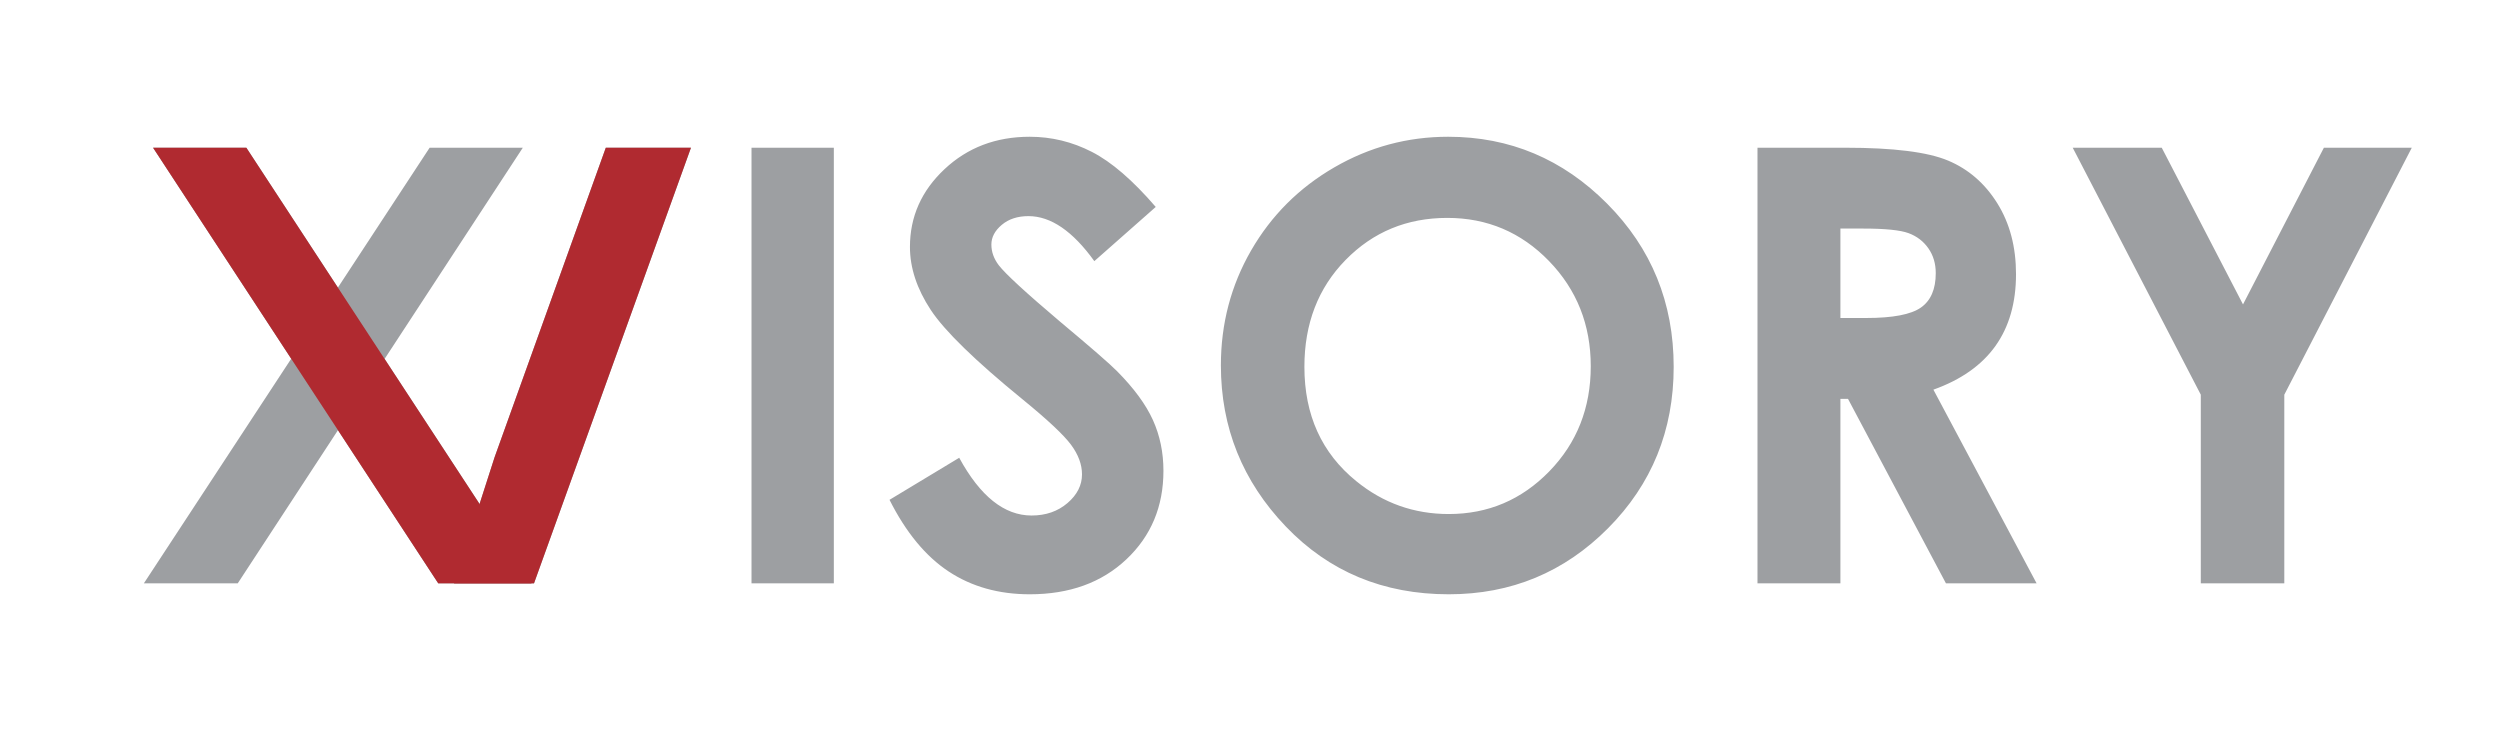
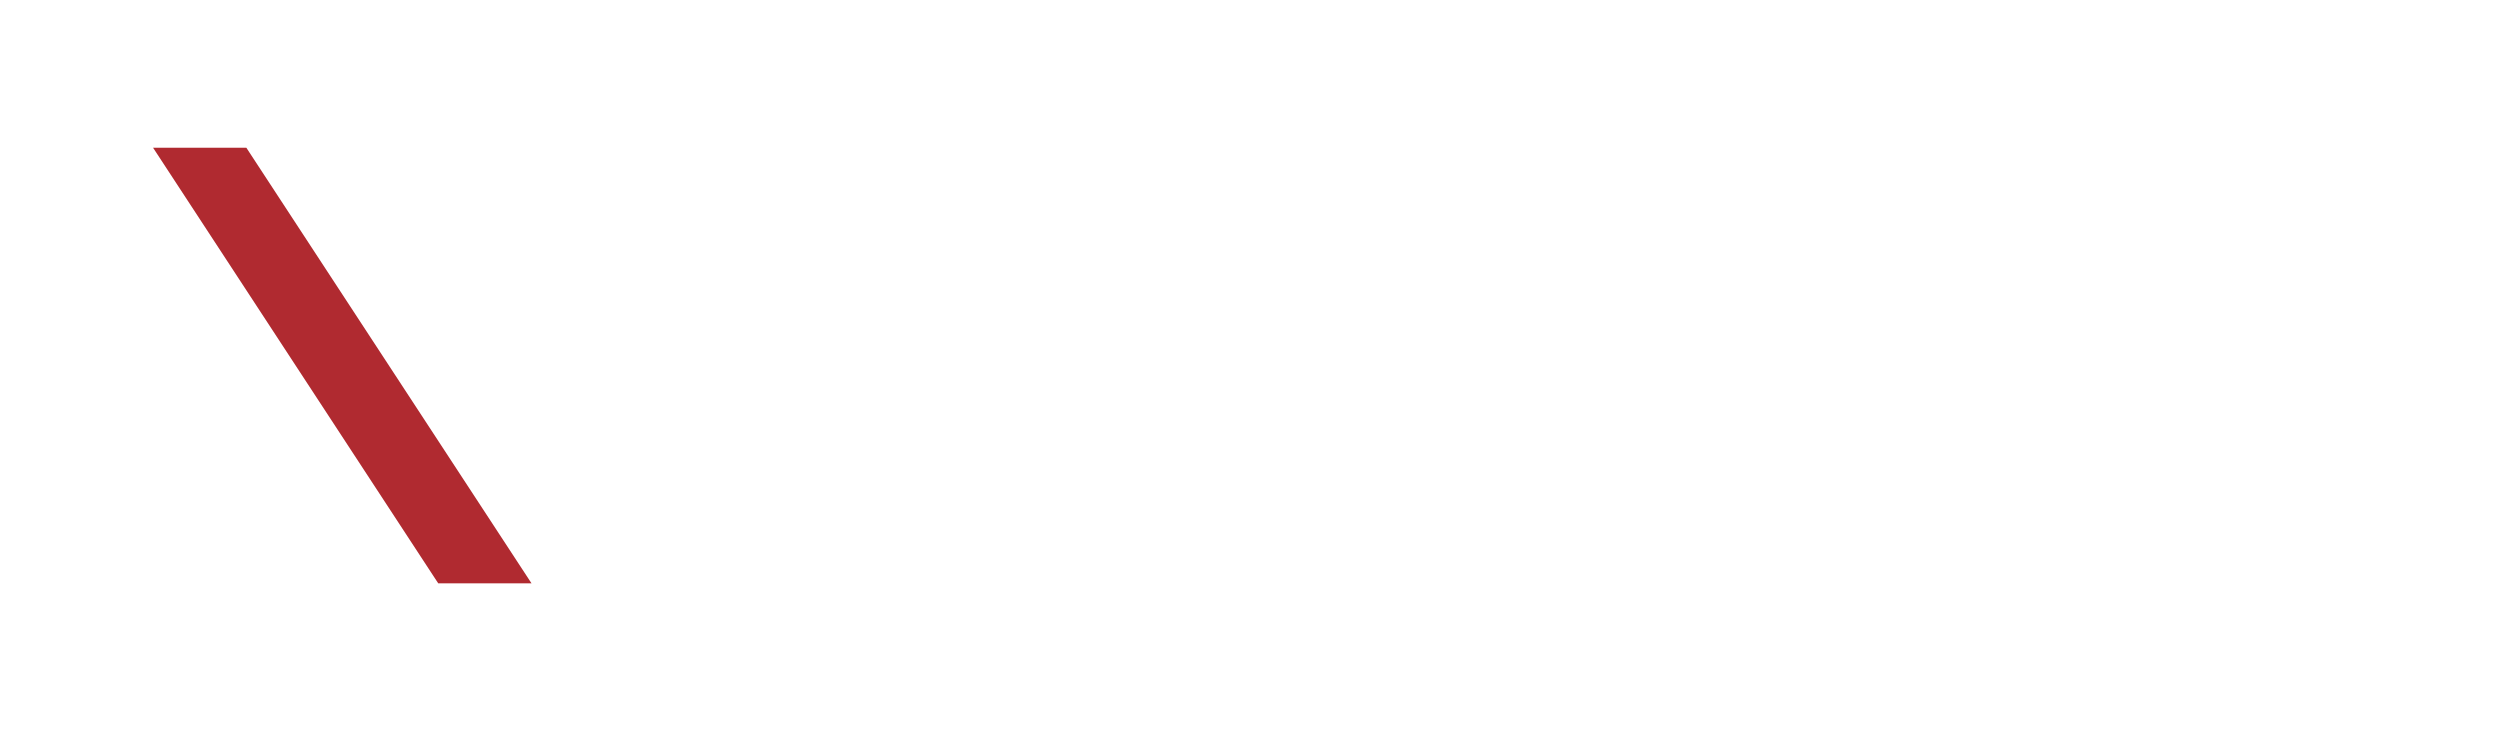
<svg xmlns="http://www.w3.org/2000/svg" xmlns:ns1="http://www.serif.com/" width="100%" height="100%" viewBox="0 0 3538 1050" version="1.1" xml:space="preserve" style="fill-rule:evenodd;clip-rule:evenodd;stroke-linejoin:round;stroke-miterlimit:2;">
  <g id="Ebene-1" ns1:id="Ebene 1" transform="matrix(4.167,0,0,4.167,0,0)">
    <g transform="matrix(1,0,0,1,747.437,114.232)">
-       <path d="M0,19.813L0,83.879L28.361,83.879L28.361,19.813L71.658,-64.064L41.805,-64.064L14.334,-10.846L-13.264,-64.064L-43.498,-64.064L0,19.813ZM-122.398,-36.608L-114.678,-36.608C-107.191,-36.608 -102.045,-36.086 -99.238,-35.043C-96.432,-34 -94.193,-32.286 -92.52,-29.896C-90.85,-27.507 -90.014,-24.7 -90.014,-21.472C-90.014,-16.022 -91.701,-12.121 -95.076,-9.767C-98.453,-7.413 -104.619,-6.235 -113.574,-6.235L-122.398,-6.235L-122.398,-36.608ZM-150.559,83.879L-122.398,83.879L-122.398,21.221L-119.822,21.221L-86.553,83.879L-55.768,83.879L-90.814,18.104C-81.43,14.751 -74.408,9.807 -69.748,3.27C-65.088,-3.269 -62.758,-11.397 -62.758,-21.12C-62.758,-30.373 -64.869,-38.385 -69.088,-45.157C-73.307,-51.929 -78.883,-56.773 -85.814,-59.689C-92.746,-62.606 -104.383,-64.064 -120.723,-64.064L-150.559,-64.064L-150.559,83.879ZM-221.379,-25.596C-211.916,-15.839 -207.182,-3.921 -207.182,10.159C-207.182,24.307 -211.881,36.208 -221.277,45.862C-230.676,55.518 -242.051,60.344 -255.406,60.344C-267.219,60.344 -277.691,56.624 -286.818,49.182C-298.564,39.662 -304.436,26.721 -304.436,10.36C-304.436,-4.325 -299.773,-16.426 -290.443,-25.947C-281.115,-35.468 -269.604,-40.229 -255.91,-40.229C-242.352,-40.229 -230.842,-35.352 -221.379,-25.596M-294.303,-57.376C-306.281,-50.437 -315.689,-41.034 -322.534,-29.166C-329.377,-17.298 -332.798,-4.29 -332.798,9.856C-332.798,30.977 -325.452,49.215 -310.758,64.569C-296.066,79.924 -277.615,87.6 -255.406,87.6C-234.207,87.6 -216.176,80.124 -201.314,65.172C-186.453,50.221 -179.021,31.951 -179.021,10.36C-179.021,-11.431 -186.553,-29.902 -201.615,-45.057C-216.678,-60.208 -234.676,-67.787 -255.609,-67.787C-269.43,-67.787 -282.33,-64.316 -294.303,-57.376M-376.625,-62.656C-383.303,-66.077 -390.336,-67.787 -397.72,-67.787C-409.2,-67.787 -418.851,-64.115 -426.669,-56.773C-434.492,-49.432 -438.4,-40.631 -438.4,-30.373C-438.4,-23.265 -436.051,-16.142 -431.35,-9C-426.647,-1.86 -416.236,8.282 -400.117,21.422C-391.654,28.33 -386.182,33.459 -383.695,36.811C-381.21,40.165 -379.967,43.516 -379.967,46.868C-379.967,50.557 -381.612,53.807 -384.903,56.624C-388.194,59.44 -392.257,60.848 -397.091,60.848C-406.358,60.848 -414.55,54.311 -421.669,41.235L-445.34,55.518C-439.77,66.581 -433.073,74.694 -425.254,79.856C-417.435,85.018 -408.255,87.6 -397.717,87.6C-384.227,87.6 -373.286,83.645 -364.896,75.733C-356.505,67.821 -352.31,57.797 -352.31,45.662C-352.31,39.425 -353.502,33.678 -355.886,28.413C-358.271,23.149 -362.318,17.635 -368.025,11.869C-370.311,9.522 -376.827,3.856 -387.571,-5.128C-399.057,-14.85 -405.94,-21.186 -408.225,-24.138C-409.903,-26.35 -410.744,-28.695 -410.744,-31.178C-410.744,-33.658 -409.567,-35.887 -407.216,-37.865C-404.865,-39.843 -401.843,-40.833 -398.149,-40.833C-390.56,-40.833 -383.104,-35.736 -375.781,-25.545L-354.924,-43.951C-362.712,-53.001 -369.946,-59.237 -376.625,-62.656M-492.208,83.879L-464.249,83.879L-464.249,-64.065L-492.208,-64.065L-492.208,83.879ZM-593.234,83.879L-566.08,83.879L-512.775,-64.064L-541.691,-64.064L-579.456,41.035L-593.234,83.879Z" style="fill:rgb(157,159,162);fill-rule:nonzero;" />
-     </g>
+       </g>
    <g transform="matrix(1,0,0,1,98.897,126.442)">
-       <path d="M0,-4.606L-50.037,71.669L-18.155,71.669L15.883,19.655L49.933,71.669L81.614,71.669L31.72,-4.546L78.66,-76.275L47.017,-76.275L15.856,-28.776L-15.238,-76.275L-46.917,-76.275L0,-4.606Z" style="fill:rgb(157,159,162);fill-rule:nonzero;" />
-     </g>
+       </g>
    <g transform="matrix(1,0,0,1,98.897,126.442)">
      <path d="M0,-4.606L15.883,19.655L49.933,71.669L81.614,71.669L31.72,-4.546L15.856,-28.776L-15.238,-76.275L-46.917,-76.275L0,-4.606Z" style="fill:rgb(176,42,48);fill-rule:nonzero;" />
    </g>
    <g transform="matrix(1,0,0,1,154.203,50.167)">
-       <path d="M0,147.944L27.155,147.944L80.459,0L51.543,0L13.779,105.099L0,147.944Z" style="fill:rgb(176,42,48);fill-rule:nonzero;" />
-     </g>
+       </g>
  </g>
</svg>